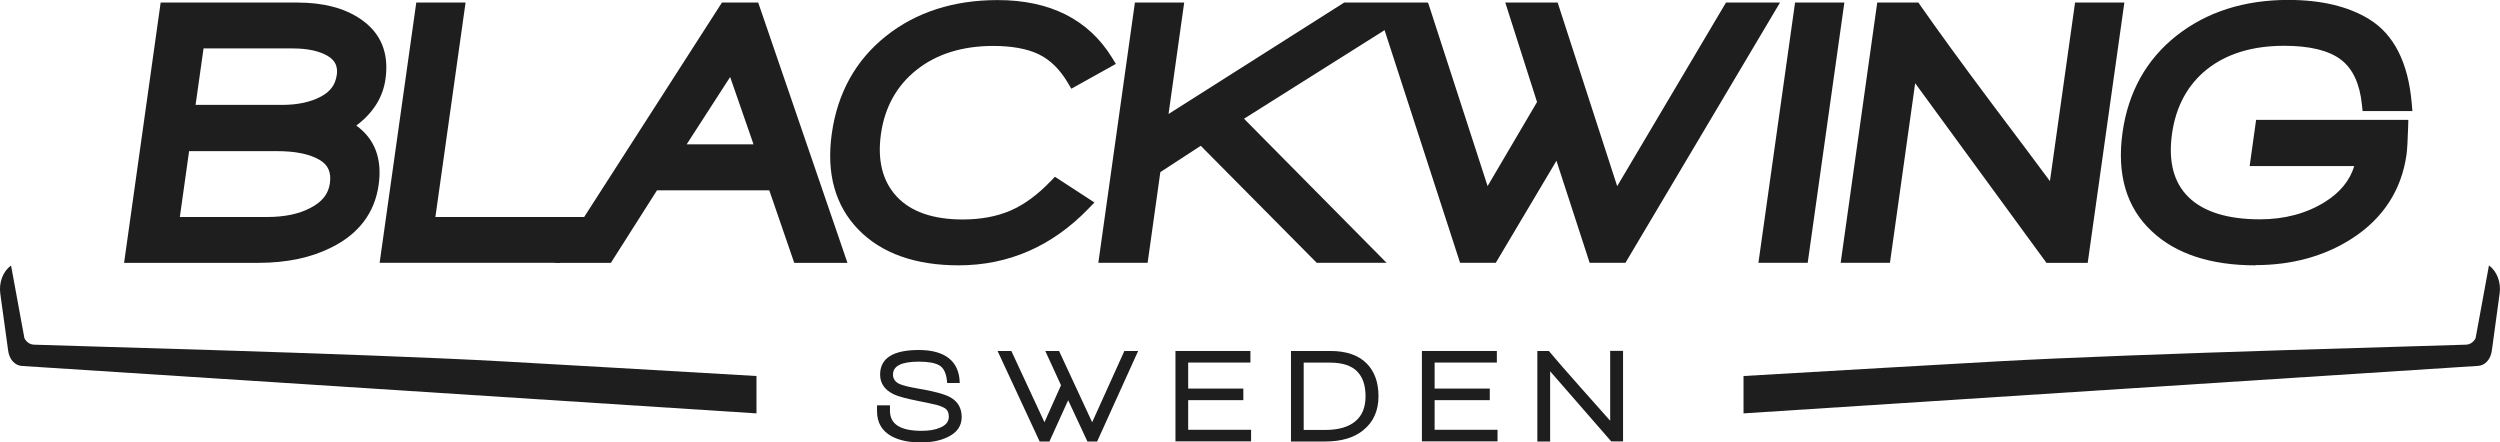
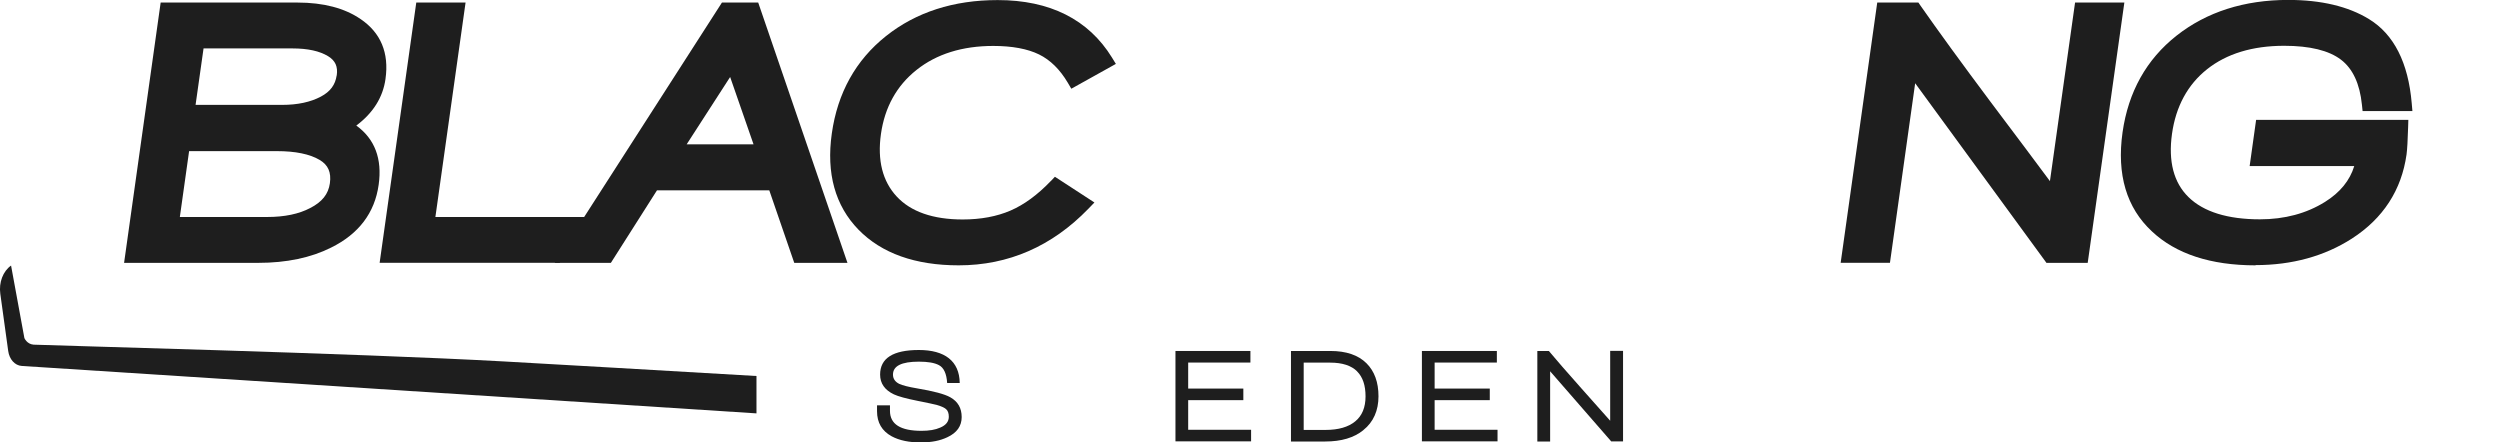
<svg xmlns="http://www.w3.org/2000/svg" width="565" height="100" viewBox="0 0 565 100" fill="none">
  <g clip-path="url(#clip0_2218_3494)">
    <path d="M87.123 17.825C87.956 11.946 86.052 7.392 81.477 4.299C77.872 1.835 73.093 0.578 67.26 0.578H36.308L28.043 59.405H58.382C64.726 59.405 70.27 58.25 74.828 55.956C81.069 52.88 84.691 48.105 85.576 41.767C86.409 35.905 84.708 31.402 80.525 28.377C84.317 25.54 86.545 22.005 87.123 17.842V17.825ZM74.555 41.41C74.215 43.857 72.804 45.642 70.1 47.018C67.566 48.36 64.301 49.04 60.372 49.04H40.645L42.737 34.155H62.583C66.749 34.155 70.015 34.818 72.243 36.143C74.164 37.281 74.895 38.947 74.555 41.41ZM76.086 17.044C75.78 19.168 74.657 20.697 72.515 21.835C70.185 23.076 67.243 23.704 63.756 23.704H44.199L46.002 10.943H66.103C69.556 10.943 72.26 11.538 74.164 12.71C75.797 13.713 76.392 15.055 76.103 17.061L76.086 17.044Z" fill="#1E1E1E" />
    <path d="M132.53 49.04H98.398L105.218 0.578H94.079L85.797 59.388H126.493" fill="#1E1E1E" />
    <path d="M171.355 0.578H163.158L132.36 48.513L132.02 49.04L125.353 59.405H138.057L148.482 43.008H173.855L179.501 59.405H191.525L171.355 0.578ZM155.182 32.626L165.012 17.4L170.301 32.626H155.182Z" fill="#1E1E1E" />
    <path d="M237.476 40.918C234.5 44.027 231.438 46.27 228.36 47.596C225.282 48.921 221.66 49.601 217.578 49.601C210.861 49.601 205.827 47.851 202.63 44.384C199.45 40.952 198.259 36.211 199.092 30.297C199.943 24.248 202.647 19.371 207.136 15.803C211.66 12.201 217.493 10.382 224.466 10.382C228.734 10.382 232.221 11.028 234.823 12.303C237.357 13.543 239.55 15.701 241.319 18.692L242.118 20.051L252.186 14.444L251.302 12.999C245.979 4.384 237.272 0.017 225.469 0.017C215.503 0.017 207.017 2.753 200.232 8.156C193.395 13.594 189.28 21.003 187.987 30.178C186.712 39.184 188.753 46.491 194.008 51.895C199.228 57.247 206.847 59.966 216.66 59.966C227.901 59.966 237.765 55.667 245.979 47.171L247.339 45.761L238.411 39.949L237.493 40.918H237.476Z" fill="#1E1E1E" />
-     <path d="M312.984 7.035L329.973 59.388H338.051L351.758 36.33L359.258 59.388H367.353L402.284 0.578H390.073L365.482 42.073L352.03 0.578H340.194L347.37 23.059L336.197 42.056L322.813 0.799L322.643 0.578H303.783L264.09 25.761L267.628 0.578H256.489L248.224 59.388H259.363L262.237 38.896L271.369 32.948L297.576 59.388H313.358L281.148 26.831L312.916 6.814L312.984 7.035Z" fill="#1E1E1E" />
-     <path d="M397.403 59.388L405.685 0.578H416.824L408.542 59.388H397.403Z" fill="#1E1E1E" />
    <path d="M462.486 59.388L432.827 18.811L427.13 59.388H415.991L424.256 0.578H433.558L434.034 1.275C437.963 6.899 443.286 14.223 449.884 23.042C455.887 31.011 460.377 37.01 463.285 40.935L468.965 0.578H480.104L471.822 59.405H462.452L462.486 59.388Z" fill="#1E1E1E" />
    <path d="M509.746 59.966C499.628 59.966 491.754 57.383 486.346 52.303C480.598 46.984 478.353 39.439 479.696 29.907C480.989 20.782 485.087 13.424 491.924 8.038C498.709 2.702 507.195 -0.017 517.144 -0.017C524.576 -0.017 530.715 1.444 535.392 4.316C541.021 7.749 544.269 14.155 545.051 23.348L545.204 25.098H533.946L533.793 23.654C533.317 18.947 531.735 15.531 529.065 13.492C526.327 11.402 522.008 10.348 516.226 10.348C509.083 10.348 503.216 12.133 498.794 15.65C494.407 19.134 491.737 24.061 490.869 30.264C490.002 36.466 491.26 41.275 494.594 44.537C498.012 47.885 503.454 49.567 510.75 49.567C516.328 49.567 521.277 48.241 525.46 45.625C528.861 43.501 531.072 40.782 532.059 37.536H508.42L509.882 27.086H544.286L544.235 28.751C544.15 31.691 544.031 33.764 543.878 34.919C542.738 42.974 538.589 49.363 531.531 53.917C525.341 57.893 518.011 59.915 509.746 59.915V59.966Z" fill="#1E1E1E" />
    <path d="M208.225 100C205.487 100 203.259 99.541 201.524 98.607C199.314 97.4 198.208 95.514 198.208 92.931V91.606H201.133V92.846C201.133 95.871 203.514 97.366 208.259 97.366C209.994 97.366 211.405 97.129 212.494 96.636C213.786 96.092 214.432 95.276 214.432 94.189C214.432 93.407 214.228 92.829 213.82 92.473C213.412 92.116 212.698 91.793 211.677 91.504C211.065 91.351 209.653 91.045 207.426 90.603C204.79 90.077 202.987 89.584 202.018 89.125C199.943 88.139 198.906 86.644 198.906 84.656C198.906 80.952 201.831 79.1 207.664 79.1C213.497 79.1 216.83 81.581 216.898 86.559H214.058C213.922 84.435 213.293 83.076 212.187 82.515C211.201 81.988 209.687 81.733 207.664 81.733C203.752 81.733 201.814 82.702 201.814 84.656C201.814 85.574 202.273 86.27 203.208 86.746C203.973 87.103 205.317 87.443 207.222 87.766C210.963 88.394 213.48 89.057 214.772 89.788C216.49 90.756 217.34 92.235 217.34 94.257C217.34 96.279 216.269 97.808 214.109 98.811C212.477 99.592 210.521 99.983 208.259 99.983L208.225 100Z" fill="#1E1E1E" />
-     <path d="M247.969 99.779H245.758L241.404 90.451L237.17 99.779H234.959L225.452 79.321H228.565L236.047 95.429L239.789 87.069L236.234 79.321H239.347L246.829 95.429L254.108 79.321H257.22L247.952 99.779H247.969Z" fill="#1E1E1E" />
    <path d="M265.655 99.779V79.321H282.594V81.937H268.529V87.817H280.995V90.434H268.529V97.129H282.747V99.745H265.655V99.779Z" fill="#1E1E1E" />
    <path d="M308.12 97.213C306.011 98.93 303.137 99.779 299.515 99.779H291.76V79.321H300.671C304.225 79.321 306.946 80.238 308.817 82.09C310.62 83.874 311.538 86.372 311.538 89.567C311.538 92.761 310.399 95.395 308.12 97.197V97.213ZM306.725 83.942C305.399 82.617 303.358 81.954 300.62 81.954H294.634V97.162H299.583C302.474 97.162 304.719 96.517 306.266 95.242C307.831 93.968 308.613 92.082 308.613 89.584C308.613 87.086 307.984 85.217 306.708 83.942H306.725Z" fill="#1E1E1E" />
    <path d="M321.351 99.779V79.321H338.289V81.937H324.225V87.817H336.69V90.434H324.225V97.129H338.442V99.745H321.351V99.779Z" fill="#1E1E1E" />
    <path d="M364.156 99.779L350.33 83.908V99.779H347.438V79.32H350.04C351.792 81.41 354.122 84.095 357.013 87.341C360.516 91.266 362.812 93.849 363.901 95.089V79.303H366.809V99.762H364.19L364.156 99.779Z" fill="#1E1E1E" />
-     <path d="M562.5 60.017L559.49 76.398C559.49 76.398 558.929 77.774 557.415 77.893C555.919 78.012 484.033 79.847 451.194 81.682C438.32 82.396 416.178 83.688 394.036 84.979V93.424L560.102 82.685C561.633 82.583 562.891 81.19 563.146 79.303L564.915 66.355C565.272 63.806 564.303 61.258 562.483 59.983L562.5 60.017Z" fill="#1E1E1E" />
    <path d="M2.5 60.017L5.51 76.398C5.51 76.398 6.071 77.774 7.585 77.893C9.081 78.012 80.967 79.847 113.806 81.682C126.68 82.396 148.822 83.687 170.964 84.979V93.424L4.898 82.702C3.367 82.6 2.109 81.207 1.854 79.32L0.068 66.389C-0.289 63.84 0.68 61.291 2.5 60.017Z" fill="#1E1E1E" />
  </g>
  <defs>
    <clipPath id="clip0_2218_3494">
      <rect width="565" height="100" fill="white" />
    </clipPath>
  </defs>
</svg>